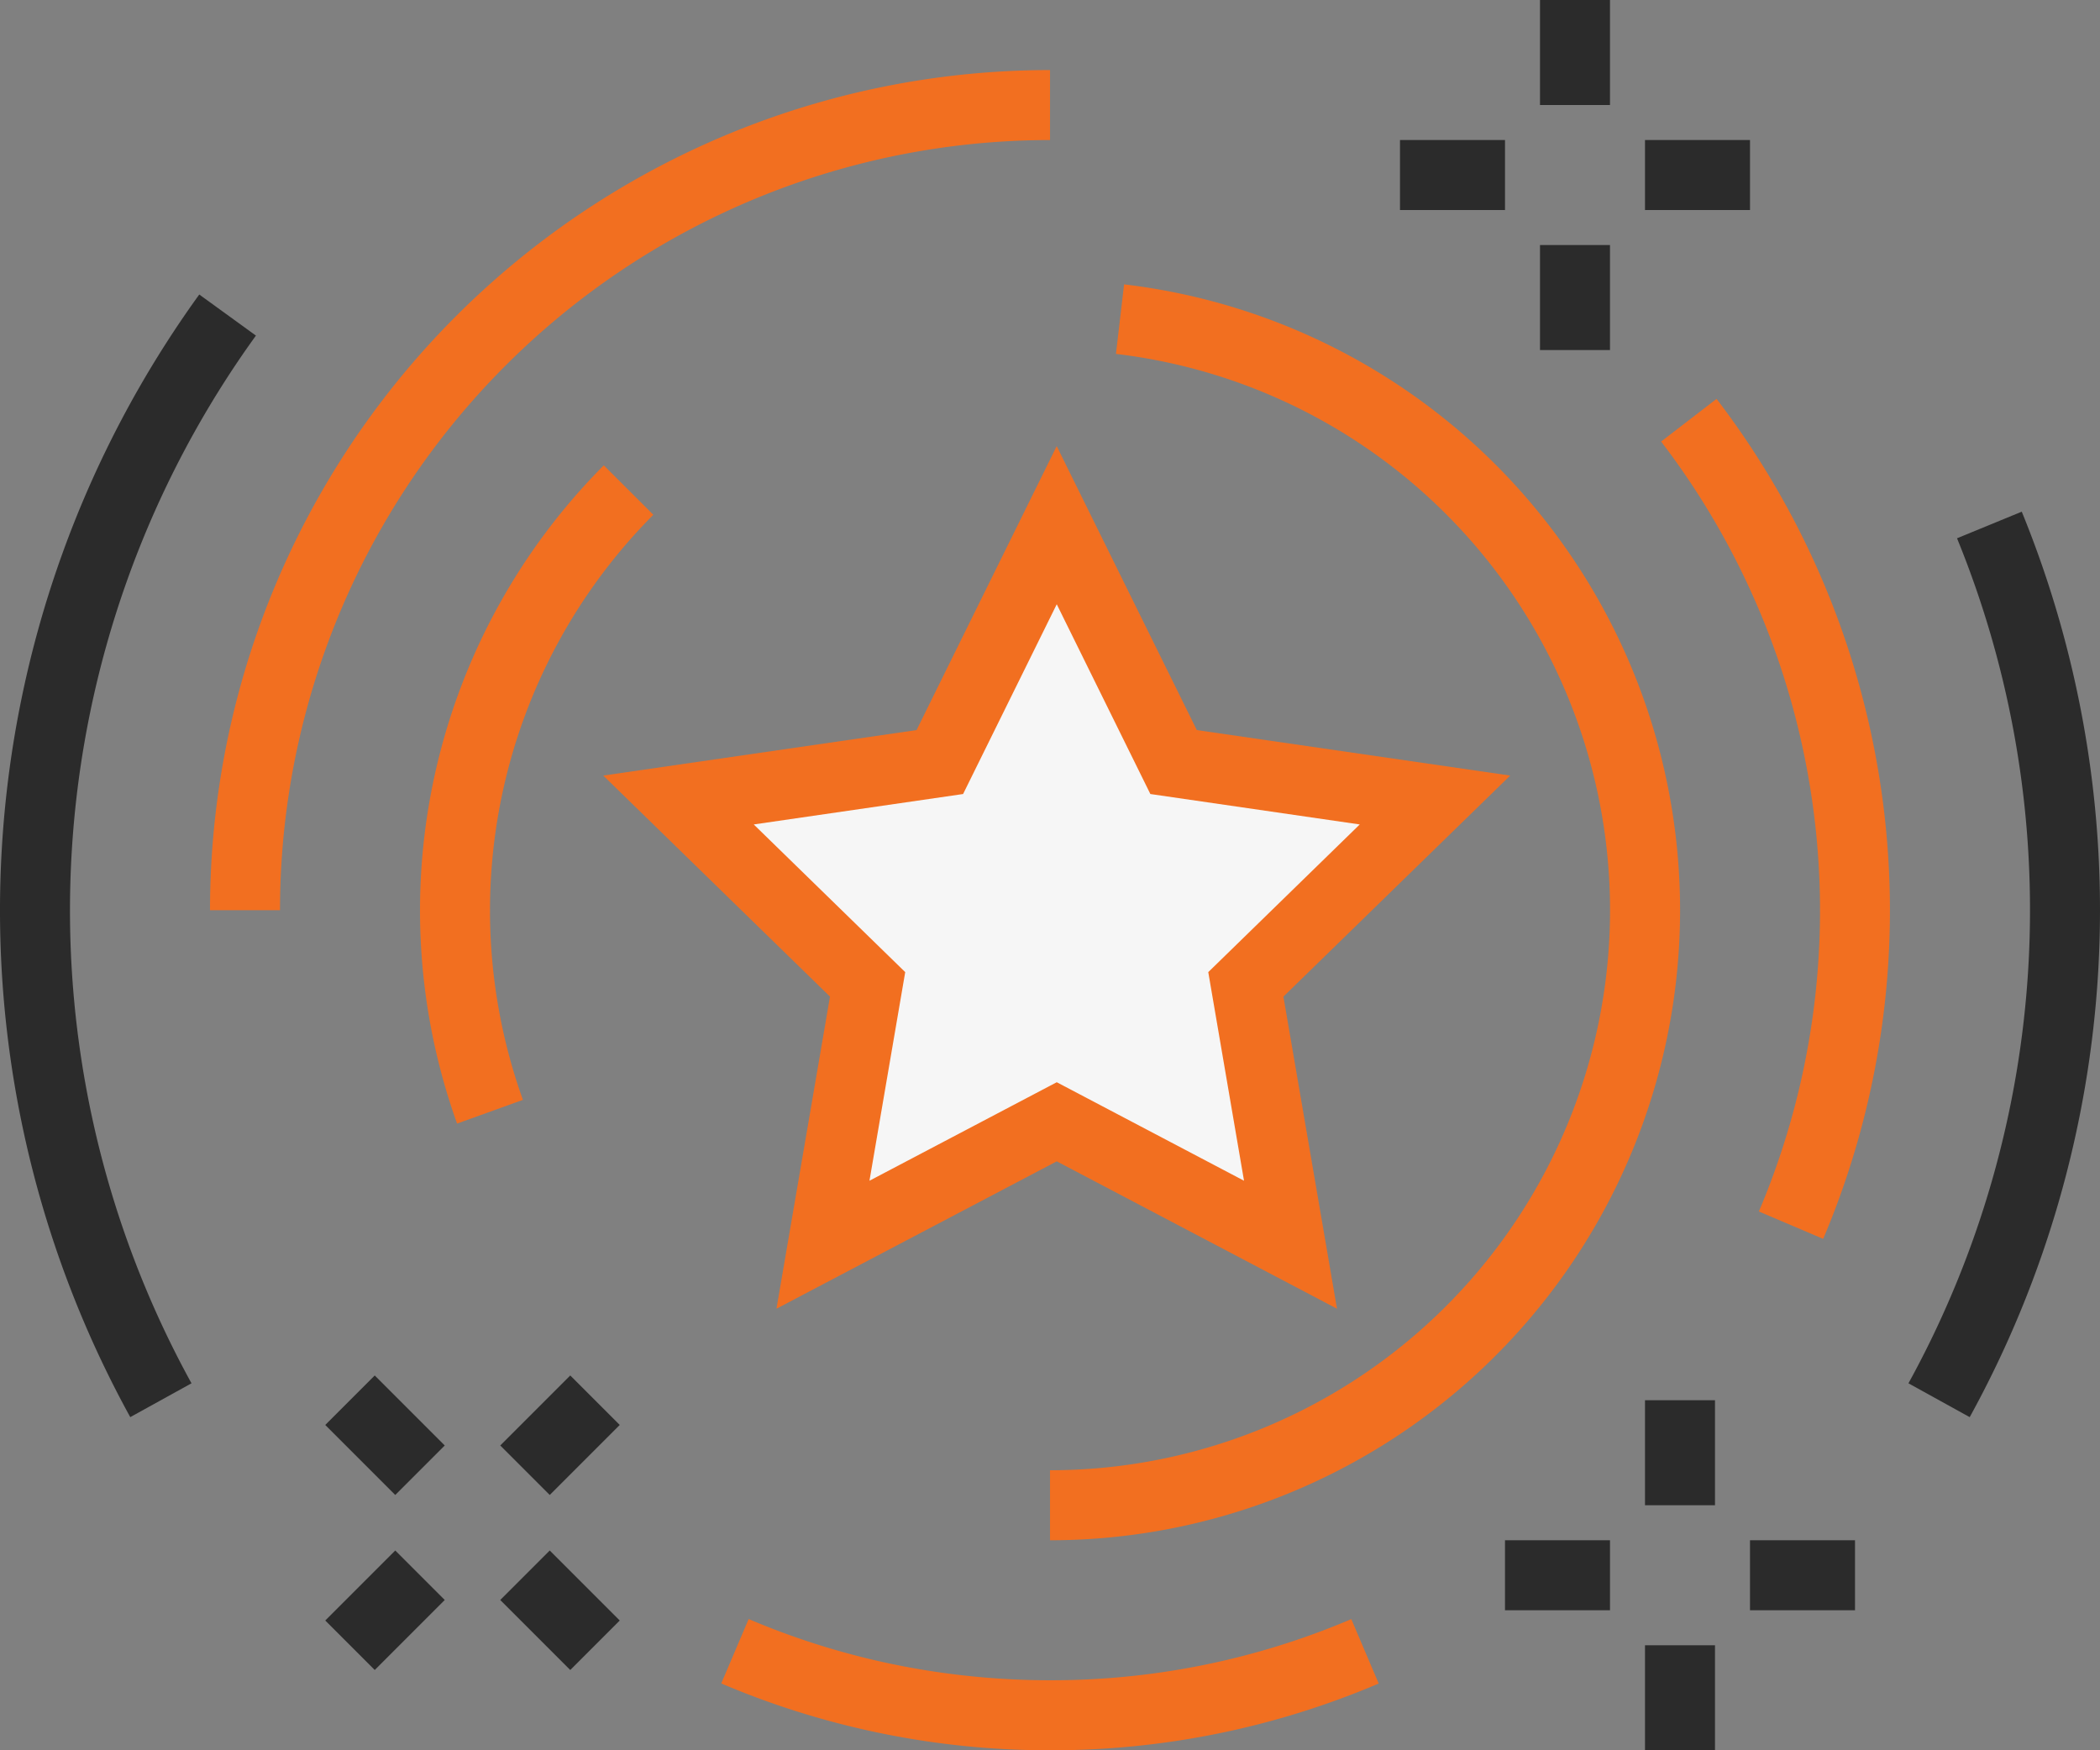
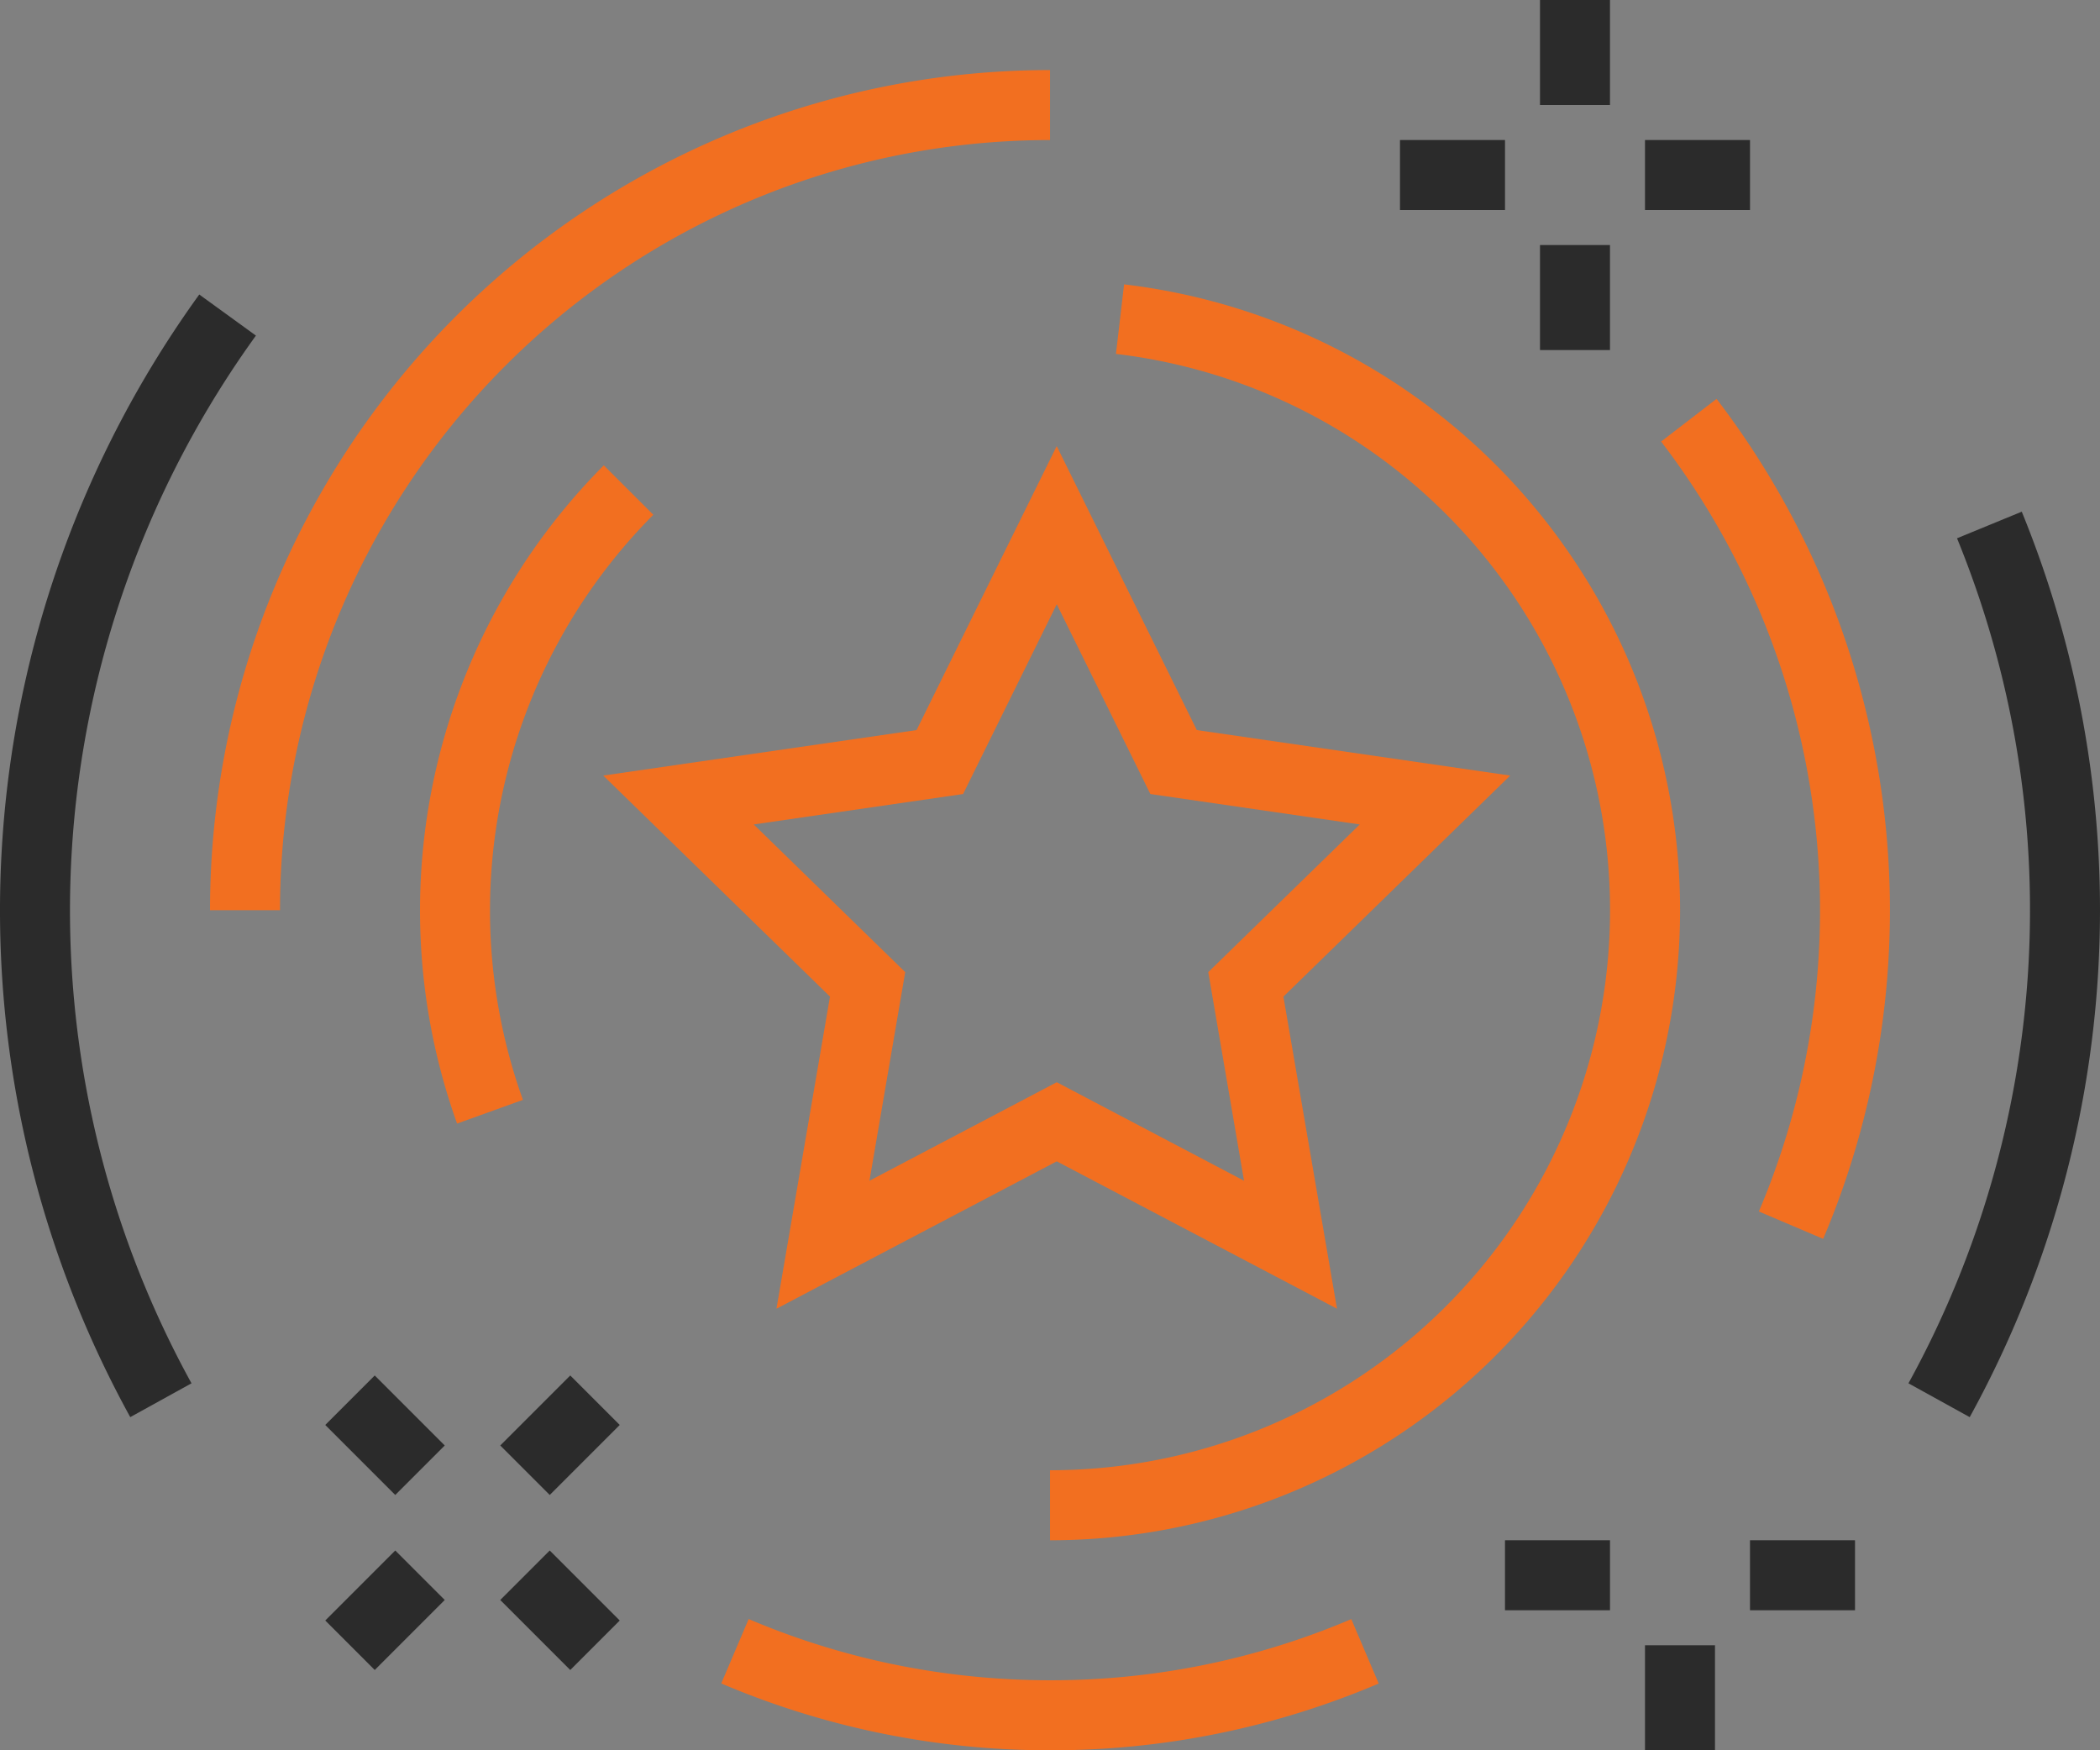
<svg xmlns="http://www.w3.org/2000/svg" width="147.72" height="123.1" viewBox="0 0 147.72 123.1">
  <rect x="0" y="0" width="147.72" height="123.1" fill="#808080" stroke="none" />
  <defs>
    <style>.a{fill:#2b2b2b;}.b{fill:#f26f20;}.c{fill:#f6f6f6;}</style>
  </defs>
  <g transform="translate(-1046.182 -7007.506)">
    <g transform="translate(1046.182 7028.219)">
      <g transform="translate(134.246 15.274)">
        <path class="a" d="M1249.58,7124.559l-4.309-2.38a69.1,69.1,0,0,0,3.417-59.432l4.553-1.871a74.015,74.015,0,0,1-3.661,63.683Z" transform="translate(-1245.271 -7060.876)" />
      </g>
      <path class="a" d="M1055.345,7117.181a73.917,73.917,0,0,1,4.854-78.956l3.986,2.89a69,69,0,0,0-4.532,73.687Z" transform="translate(-1046.182 -7038.225)" />
    </g>
    <g transform="translate(1152.048 7105.986)">
      <g transform="translate(0)">
        <g transform="translate(0 9.848)">
          <rect class="a" width="7.386" height="4.924" />
        </g>
        <g transform="translate(17.234 9.848)">
          <rect class="a" width="7.386" height="4.924" />
        </g>
        <g transform="translate(9.848 17.234)">
          <rect class="a" width="4.924" height="7.386" />
        </g>
        <g transform="translate(9.848)">
-           <rect class="a" width="4.924" height="7.386" />
-         </g>
+           </g>
      </g>
    </g>
    <g transform="translate(1069.061 7104.245)">
      <g transform="translate(0)">
        <g transform="translate(0 12.31)">
          <rect class="a" width="6.964" height="4.923" transform="translate(0 4.924) rotate(-45)" />
        </g>
        <g transform="translate(12.31 0)">
          <rect class="a" width="6.964" height="4.923" transform="translate(0 4.924) rotate(-45)" />
        </g>
        <g transform="translate(12.31 12.31)">
          <rect class="a" width="4.923" height="6.964" transform="translate(0 3.481) rotate(-45)" />
        </g>
        <g transform="translate(0)">
          <rect class="a" width="4.923" height="6.964" transform="translate(0 3.481) rotate(-45)" />
        </g>
      </g>
    </g>
    <g transform="translate(1060.955 7012.431)">
      <g transform="translate(59.088 15.075)">
        <path class="b" d="M1155.718,7125.494v-4.924a39.394,39.394,0,0,0,4.638-78.514l.572-4.891a44.318,44.318,0,0,1-5.21,88.329Z" transform="translate(-1155.718 -7037.165)" />
      </g>
      <g transform="translate(14.772 27.803)">
        <path class="b" d="M1092.605,7102.336a44.37,44.37,0,0,1,10.319-46.295l3.486,3.477a39.454,39.454,0,0,0-9.174,41.15Z" transform="translate(-1089.997 -7056.041)" />
      </g>
      <g transform="translate(102.074 23.129)">
        <path class="b" d="M1230.873,7108.19l-4.529-1.928a54.249,54.249,0,0,0-6.877-54.152l3.9-3a59.168,59.168,0,0,1,7.5,59.08Z" transform="translate(-1219.467 -7049.11)" />
      </g>
      <path class="b" d="M1073.014,7073.9h-4.924a59.082,59.082,0,0,1,59.088-59.087v4.923a54.159,54.159,0,0,0-54.164,54.164Z" transform="translate(-1068.09 -7014.81)" />
      <g transform="translate(35.963 108.947)">
        <path class="b" d="M1144.548,7185.608a58.83,58.83,0,0,1-23.125-4.7l1.928-4.53a53.924,53.924,0,0,0,9.42,3.021,54.581,54.581,0,0,0,11.777,1.284,53.806,53.806,0,0,0,21.194-4.3l1.928,4.53A58.678,58.678,0,0,1,1144.548,7185.608Z" transform="translate(-1121.424 -7176.38)" />
      </g>
    </g>
    <g transform="translate(1144.662 7007.506)">
      <g transform="translate(0)">
        <g transform="translate(9.848)">
          <rect class="a" width="4.924" height="7.386" />
        </g>
        <g transform="translate(9.848 17.234)">
          <rect class="a" width="4.924" height="7.386" />
        </g>
        <g transform="translate(0 9.848)">
          <rect class="a" width="7.386" height="4.924" />
        </g>
        <g transform="translate(17.234 9.848)">
          <rect class="a" width="7.386" height="4.924" />
        </g>
      </g>
    </g>
    <g transform="translate(1088.62 7038.873)">
-       <path class="c" d="M1143.572,7062.273l8.222,16.658,18.385,2.672-13.3,12.967,3.141,18.311-16.443-8.645-16.443,8.645,3.14-18.311-13.3-12.967,18.385-2.672Z" transform="translate(-1111.675 -7056.71)" />
      <path class="b" d="M1160.729,7114.7l-19.713-10.365L1121.3,7114.7l3.765-21.951-15.95-15.546,22.04-3.2,9.858-19.973,9.855,19.973,22.043,3.2-15.951,15.546Zm-19.713-15.929,13.173,6.928-2.515-14.672,10.656-10.386-14.729-2.14-6.585-13.347-6.588,13.347-14.726,2.14,10.655,10.386-2.515,14.672Z" transform="translate(-1109.119 -7054.023)" />
    </g>
  </g>
</svg>